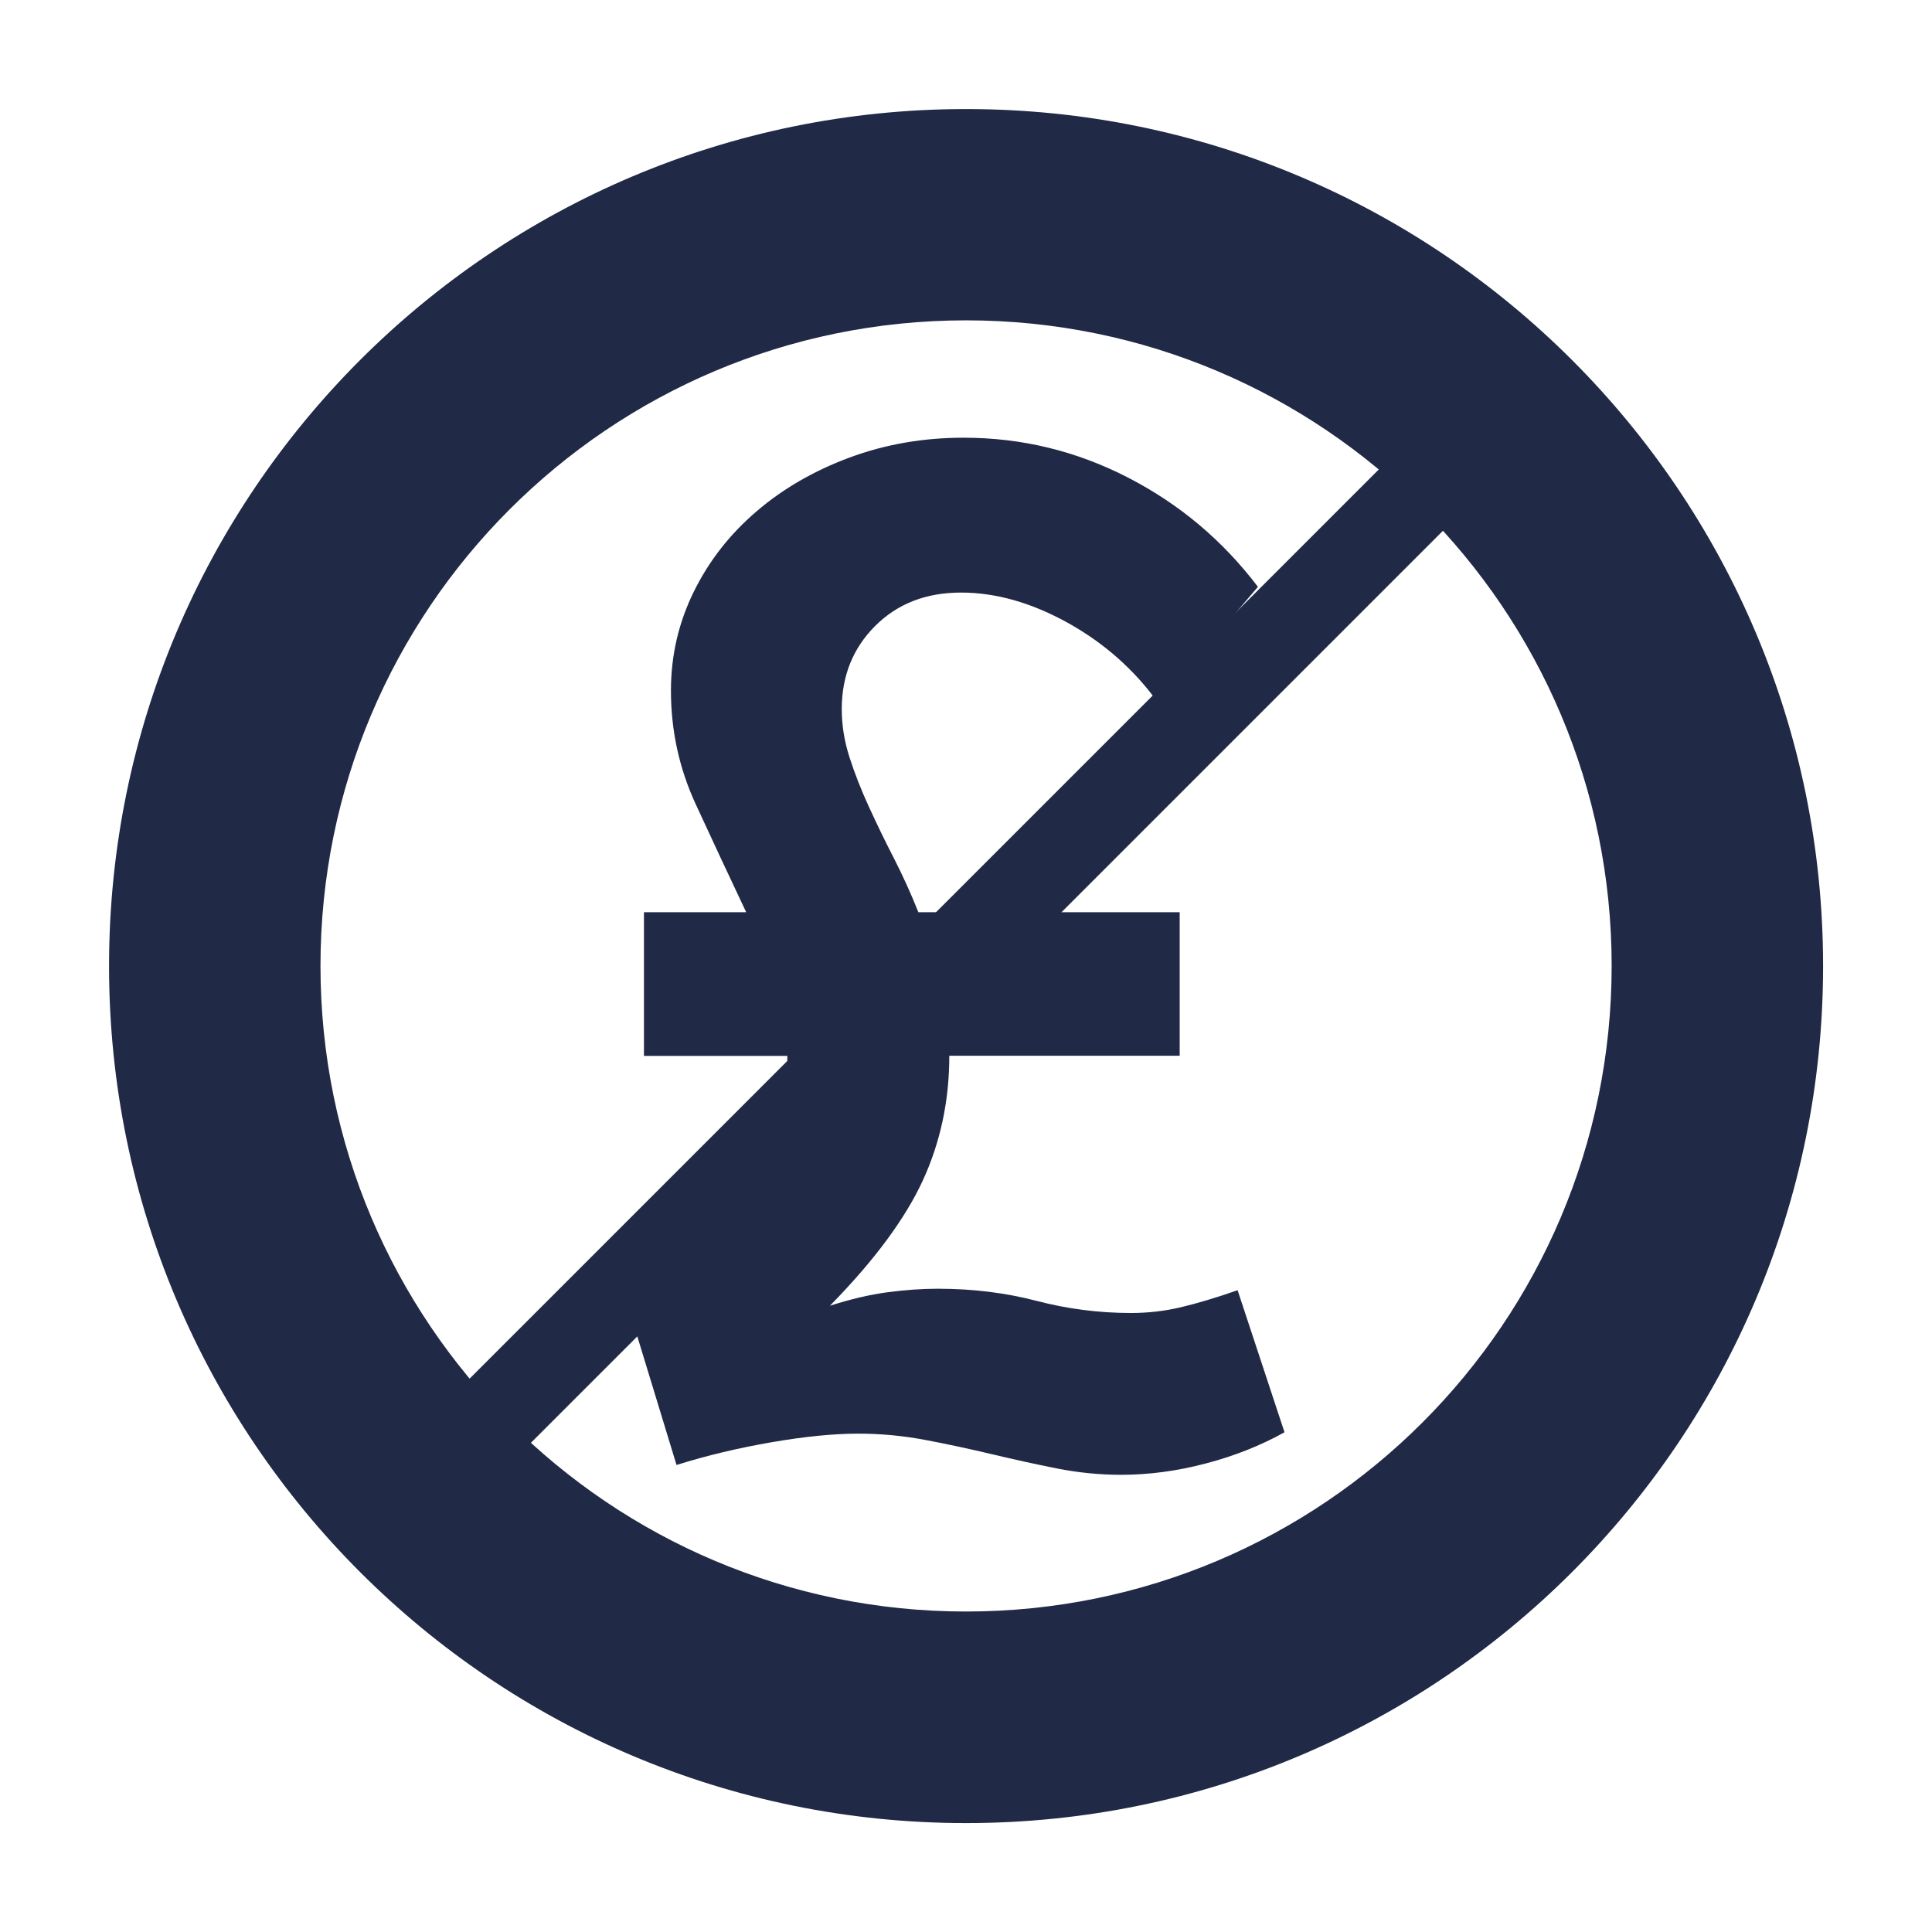
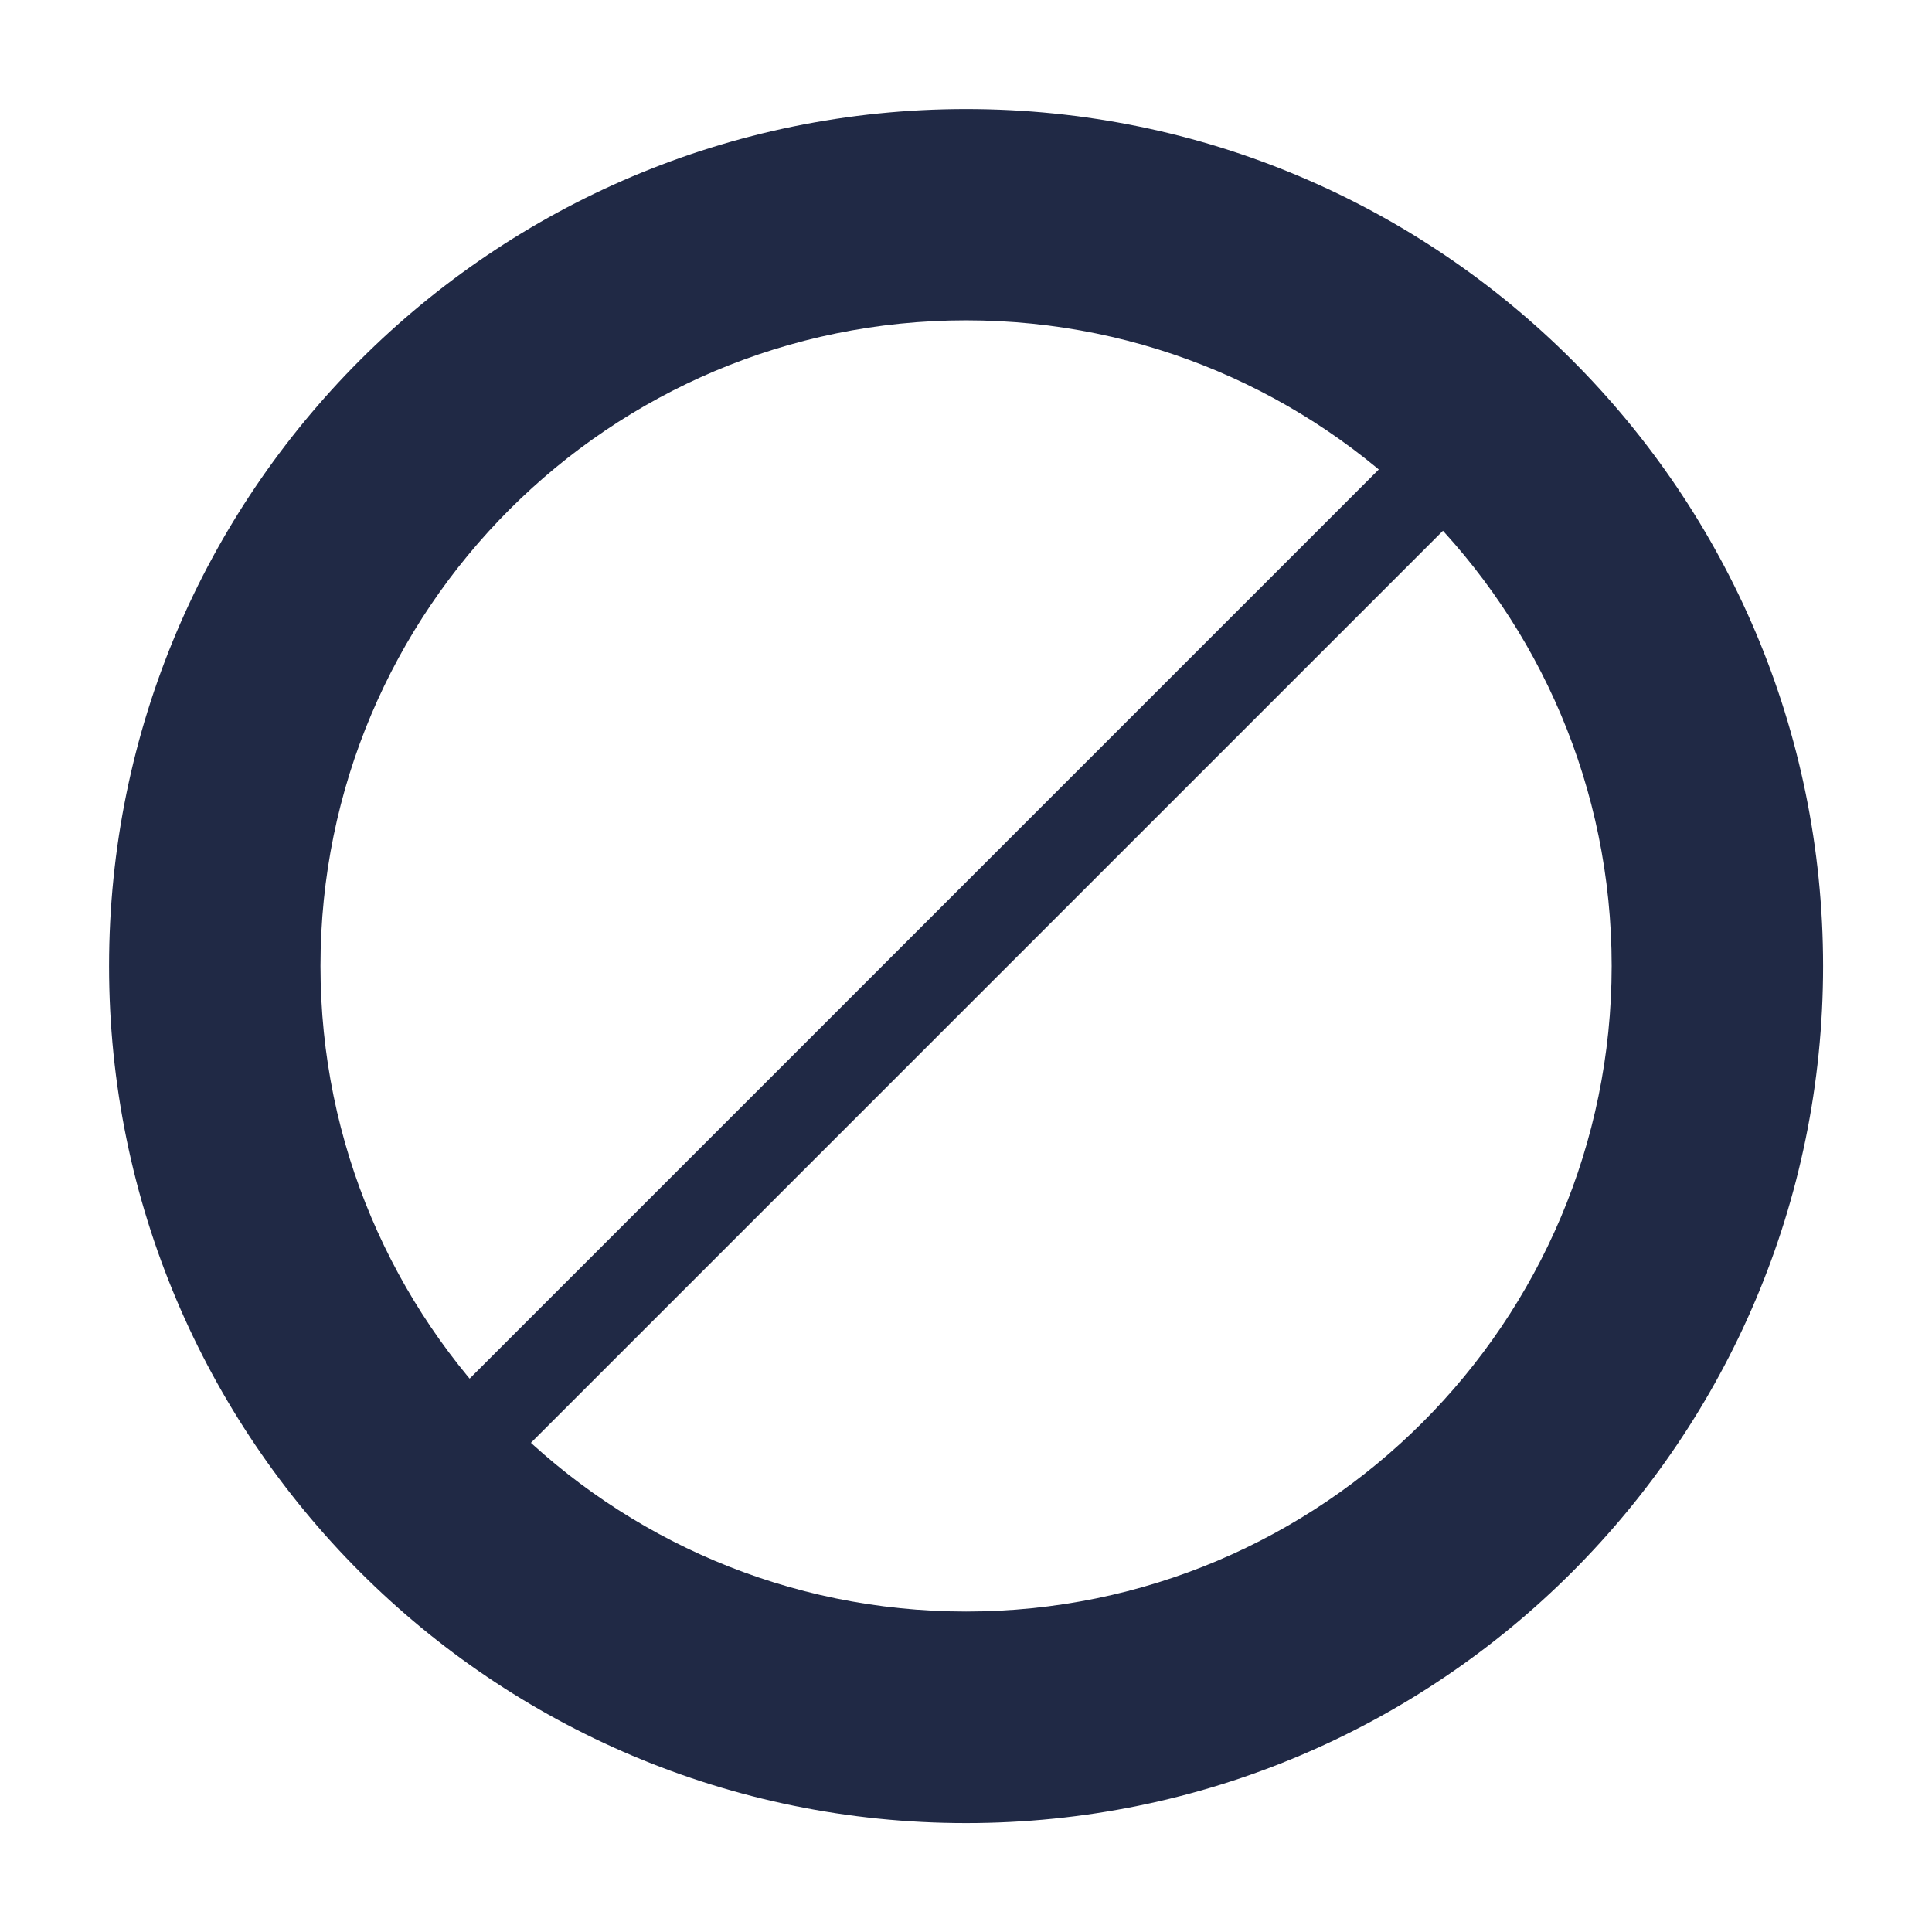
<svg xmlns="http://www.w3.org/2000/svg" version="1.1" id="Layer_1" x="0px" y="0px" viewBox="0 0 141.73 141.73" style="enable-background:new 0 0 141.73 141.73;" xml:space="preserve">
  <style type="text/css">
	.st0{fill:#202945;}
</style>
  <g>
    <g>
-       <path class="st0" d="M47.24,66.92h7.5c-1.25-2.64-2.48-5.28-3.7-7.92c-1.22-2.64-1.82-5.42-1.82-8.34c0-2.57,0.56-4.98,1.67-7.24    c1.11-2.26,2.64-4.22,4.59-5.89c1.94-1.67,4.22-2.99,6.83-3.96c2.61-0.97,5.4-1.46,8.39-1.46c4.24,0,8.25,0.97,12.04,2.92    c3.79,1.95,6.96,4.62,9.54,8.02l-7.29,8.55c-1.74-2.43-3.94-4.39-6.62-5.89c-2.68-1.49-5.3-2.24-7.87-2.24    c-2.57,0-4.67,0.82-6.3,2.45c-1.63,1.63-2.45,3.67-2.45,6.1c0,1.18,0.19,2.36,0.57,3.54c0.38,1.18,0.85,2.38,1.41,3.6    c0.56,1.22,1.16,2.47,1.82,3.75c0.66,1.29,1.27,2.62,1.82,4.01h19.17v10.53H69.64c0,3.27-0.64,6.3-1.93,9.12    c-1.29,2.81-3.56,5.89-6.83,9.22c1.53-0.49,2.93-0.82,4.22-0.99c1.28-0.17,2.52-0.26,3.7-0.26c2.57,0,4.98,0.3,7.24,0.89    c2.26,0.59,4.57,0.89,6.93,0.89c1.25,0,2.47-0.14,3.65-0.42c1.18-0.28,2.57-0.69,4.17-1.25l3.44,10.42    c-1.74,0.97-3.67,1.74-5.78,2.29c-2.12,0.56-4.19,0.83-6.2,0.83c-1.6,0-3.18-0.16-4.74-0.47c-1.56-0.31-3.14-0.66-4.74-1.04    c-1.6-0.38-3.21-0.73-4.85-1.04c-1.63-0.31-3.28-0.47-4.95-0.47c-1.81,0-3.93,0.21-6.36,0.63c-2.43,0.42-4.76,0.97-6.98,1.67    l-3.02-9.9c3.75-3.13,6.55-6.29,8.39-9.48c1.84-3.19,2.76-6.74,2.76-10.63H47.24V66.92z" />
-     </g>
+       </g>
    <path class="st0" d="M70.87,8C36.15,8,8,36.15,8,70.87s28.15,62.87,62.87,62.87c34.72,0,62.87-28.15,62.87-62.87S105.59,8,70.87,8z    M70.87,118.22c-26.15,0-47.36-21.2-47.36-47.36c0-26.15,21.2-47.36,47.36-47.36c26.15,0,47.36,21.2,47.36,47.36   C118.22,97.02,97.02,118.22,70.87,118.22z" />
    <rect x="8.3" y="66.8" transform="matrix(0.707 -0.707 0.707 0.707 -28.992 70.123)" class="st0" width="123.69" height="6.51" />
  </g>
</svg>